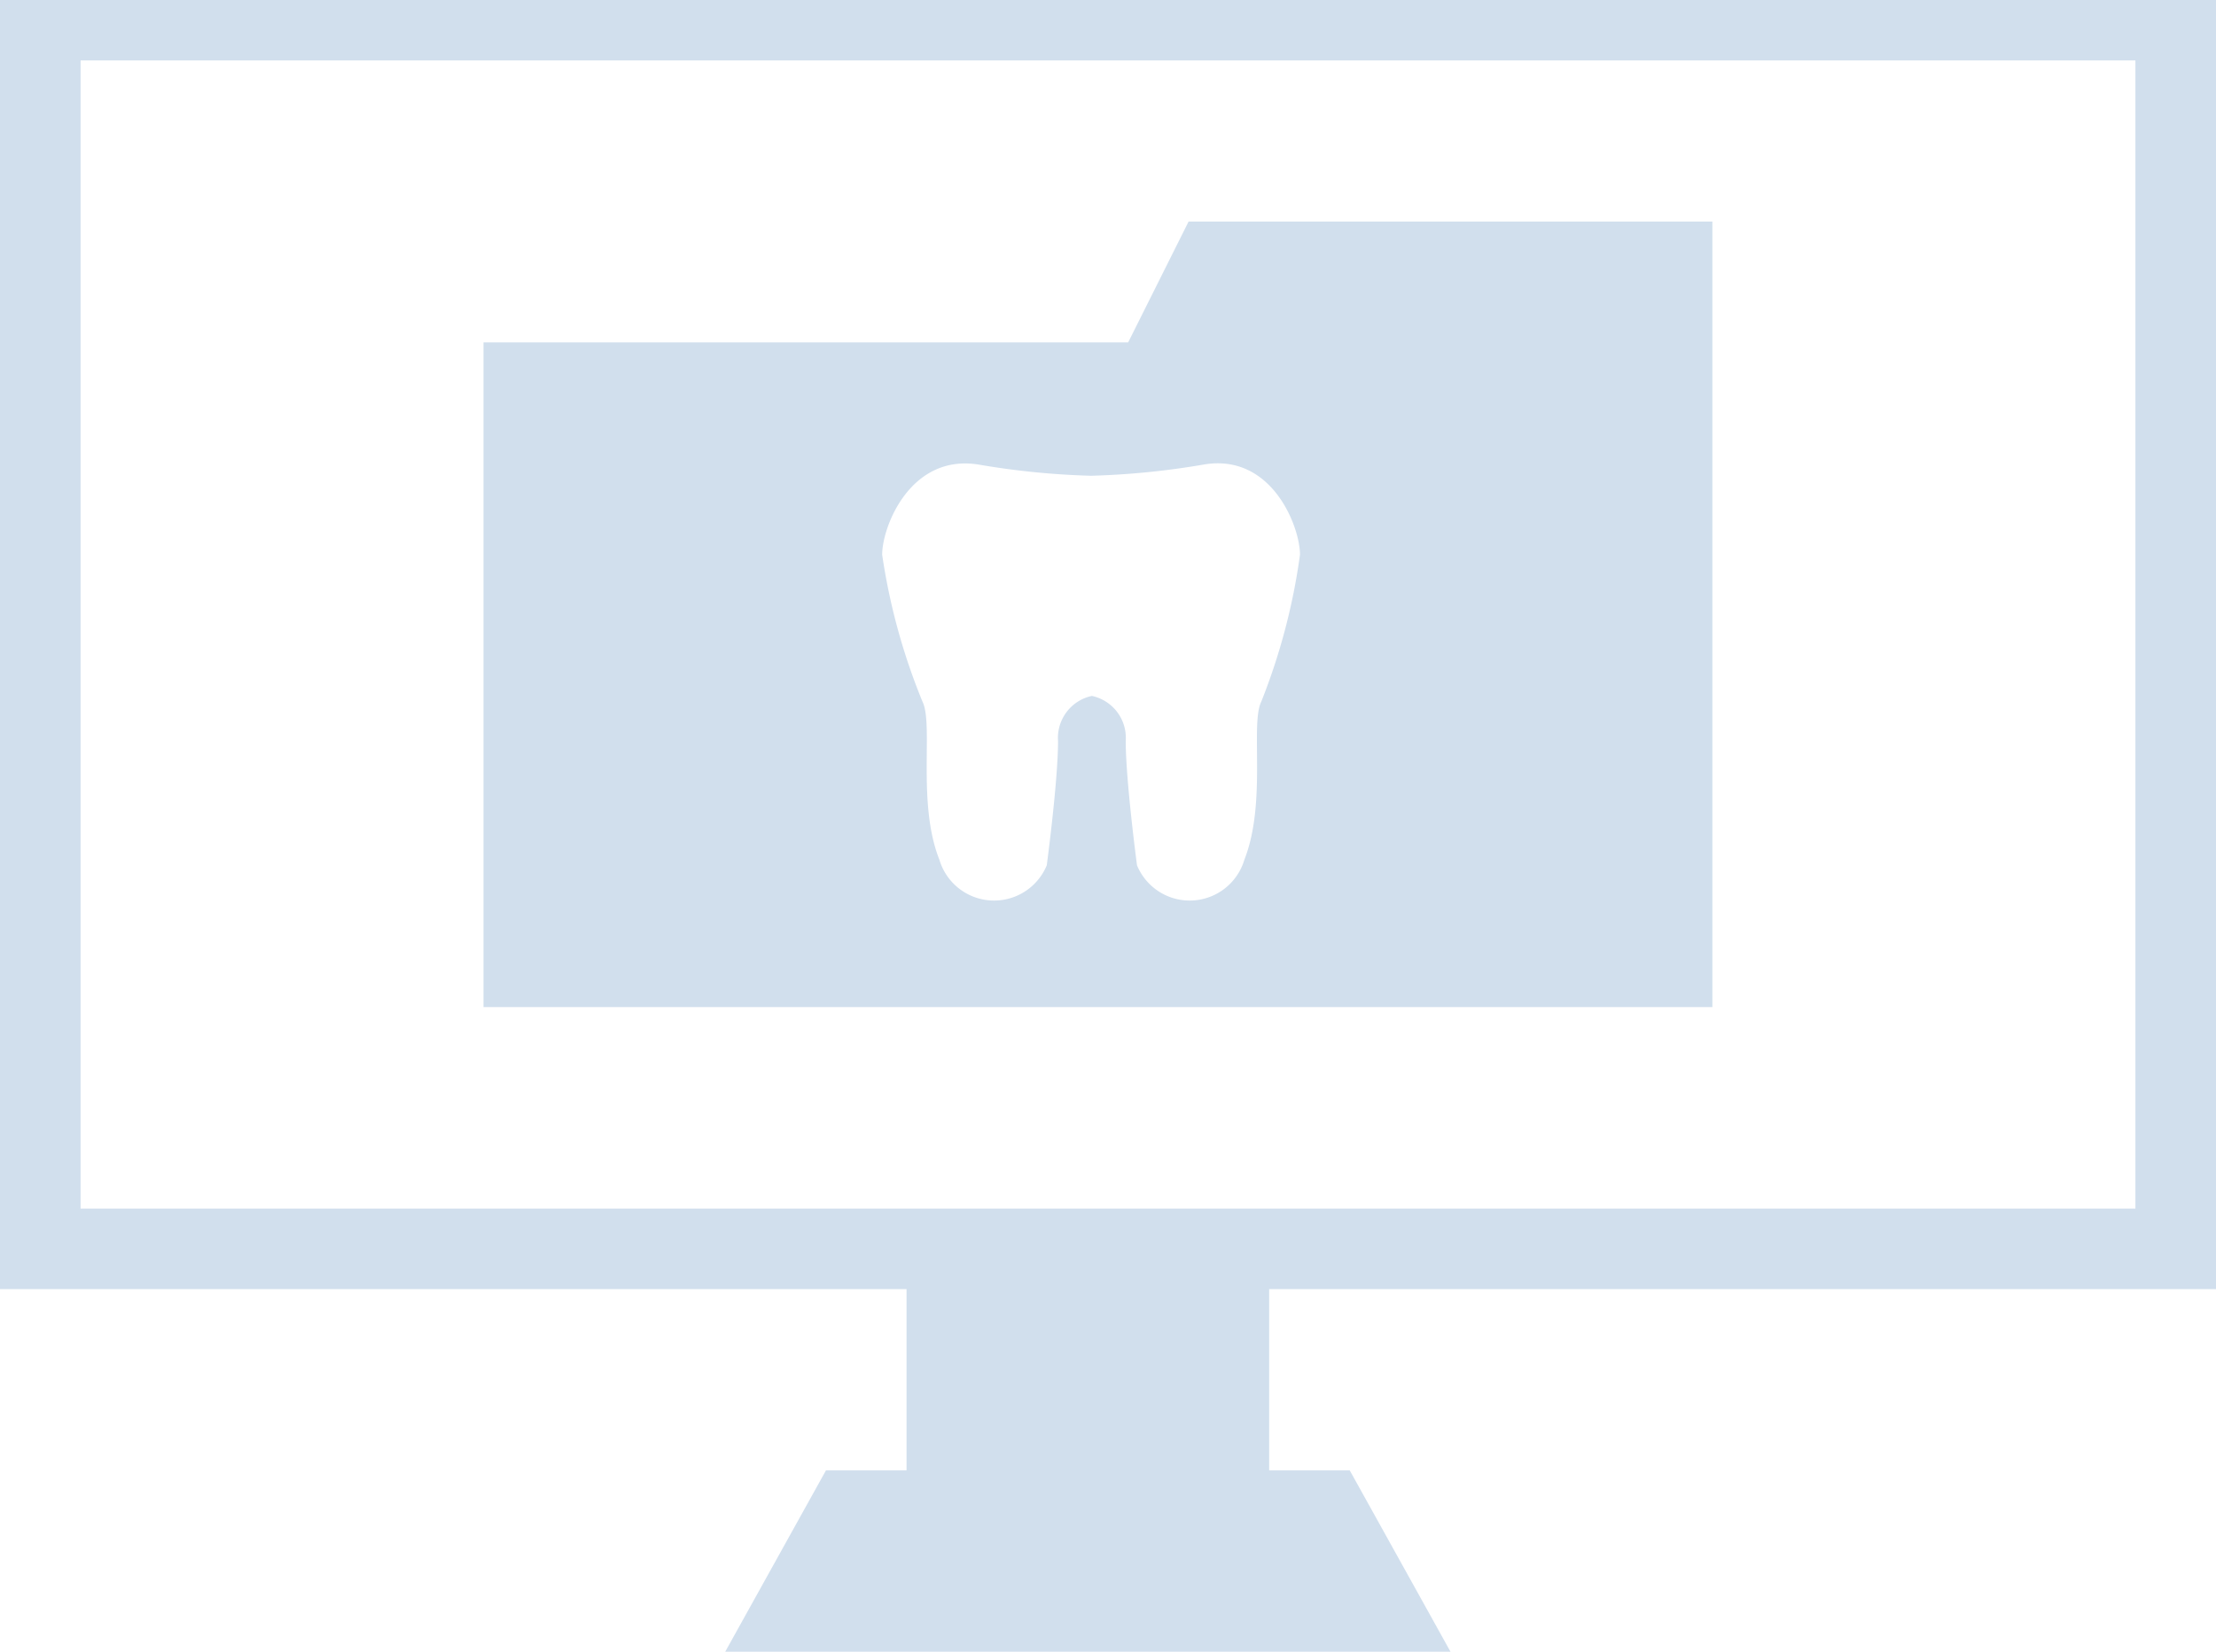
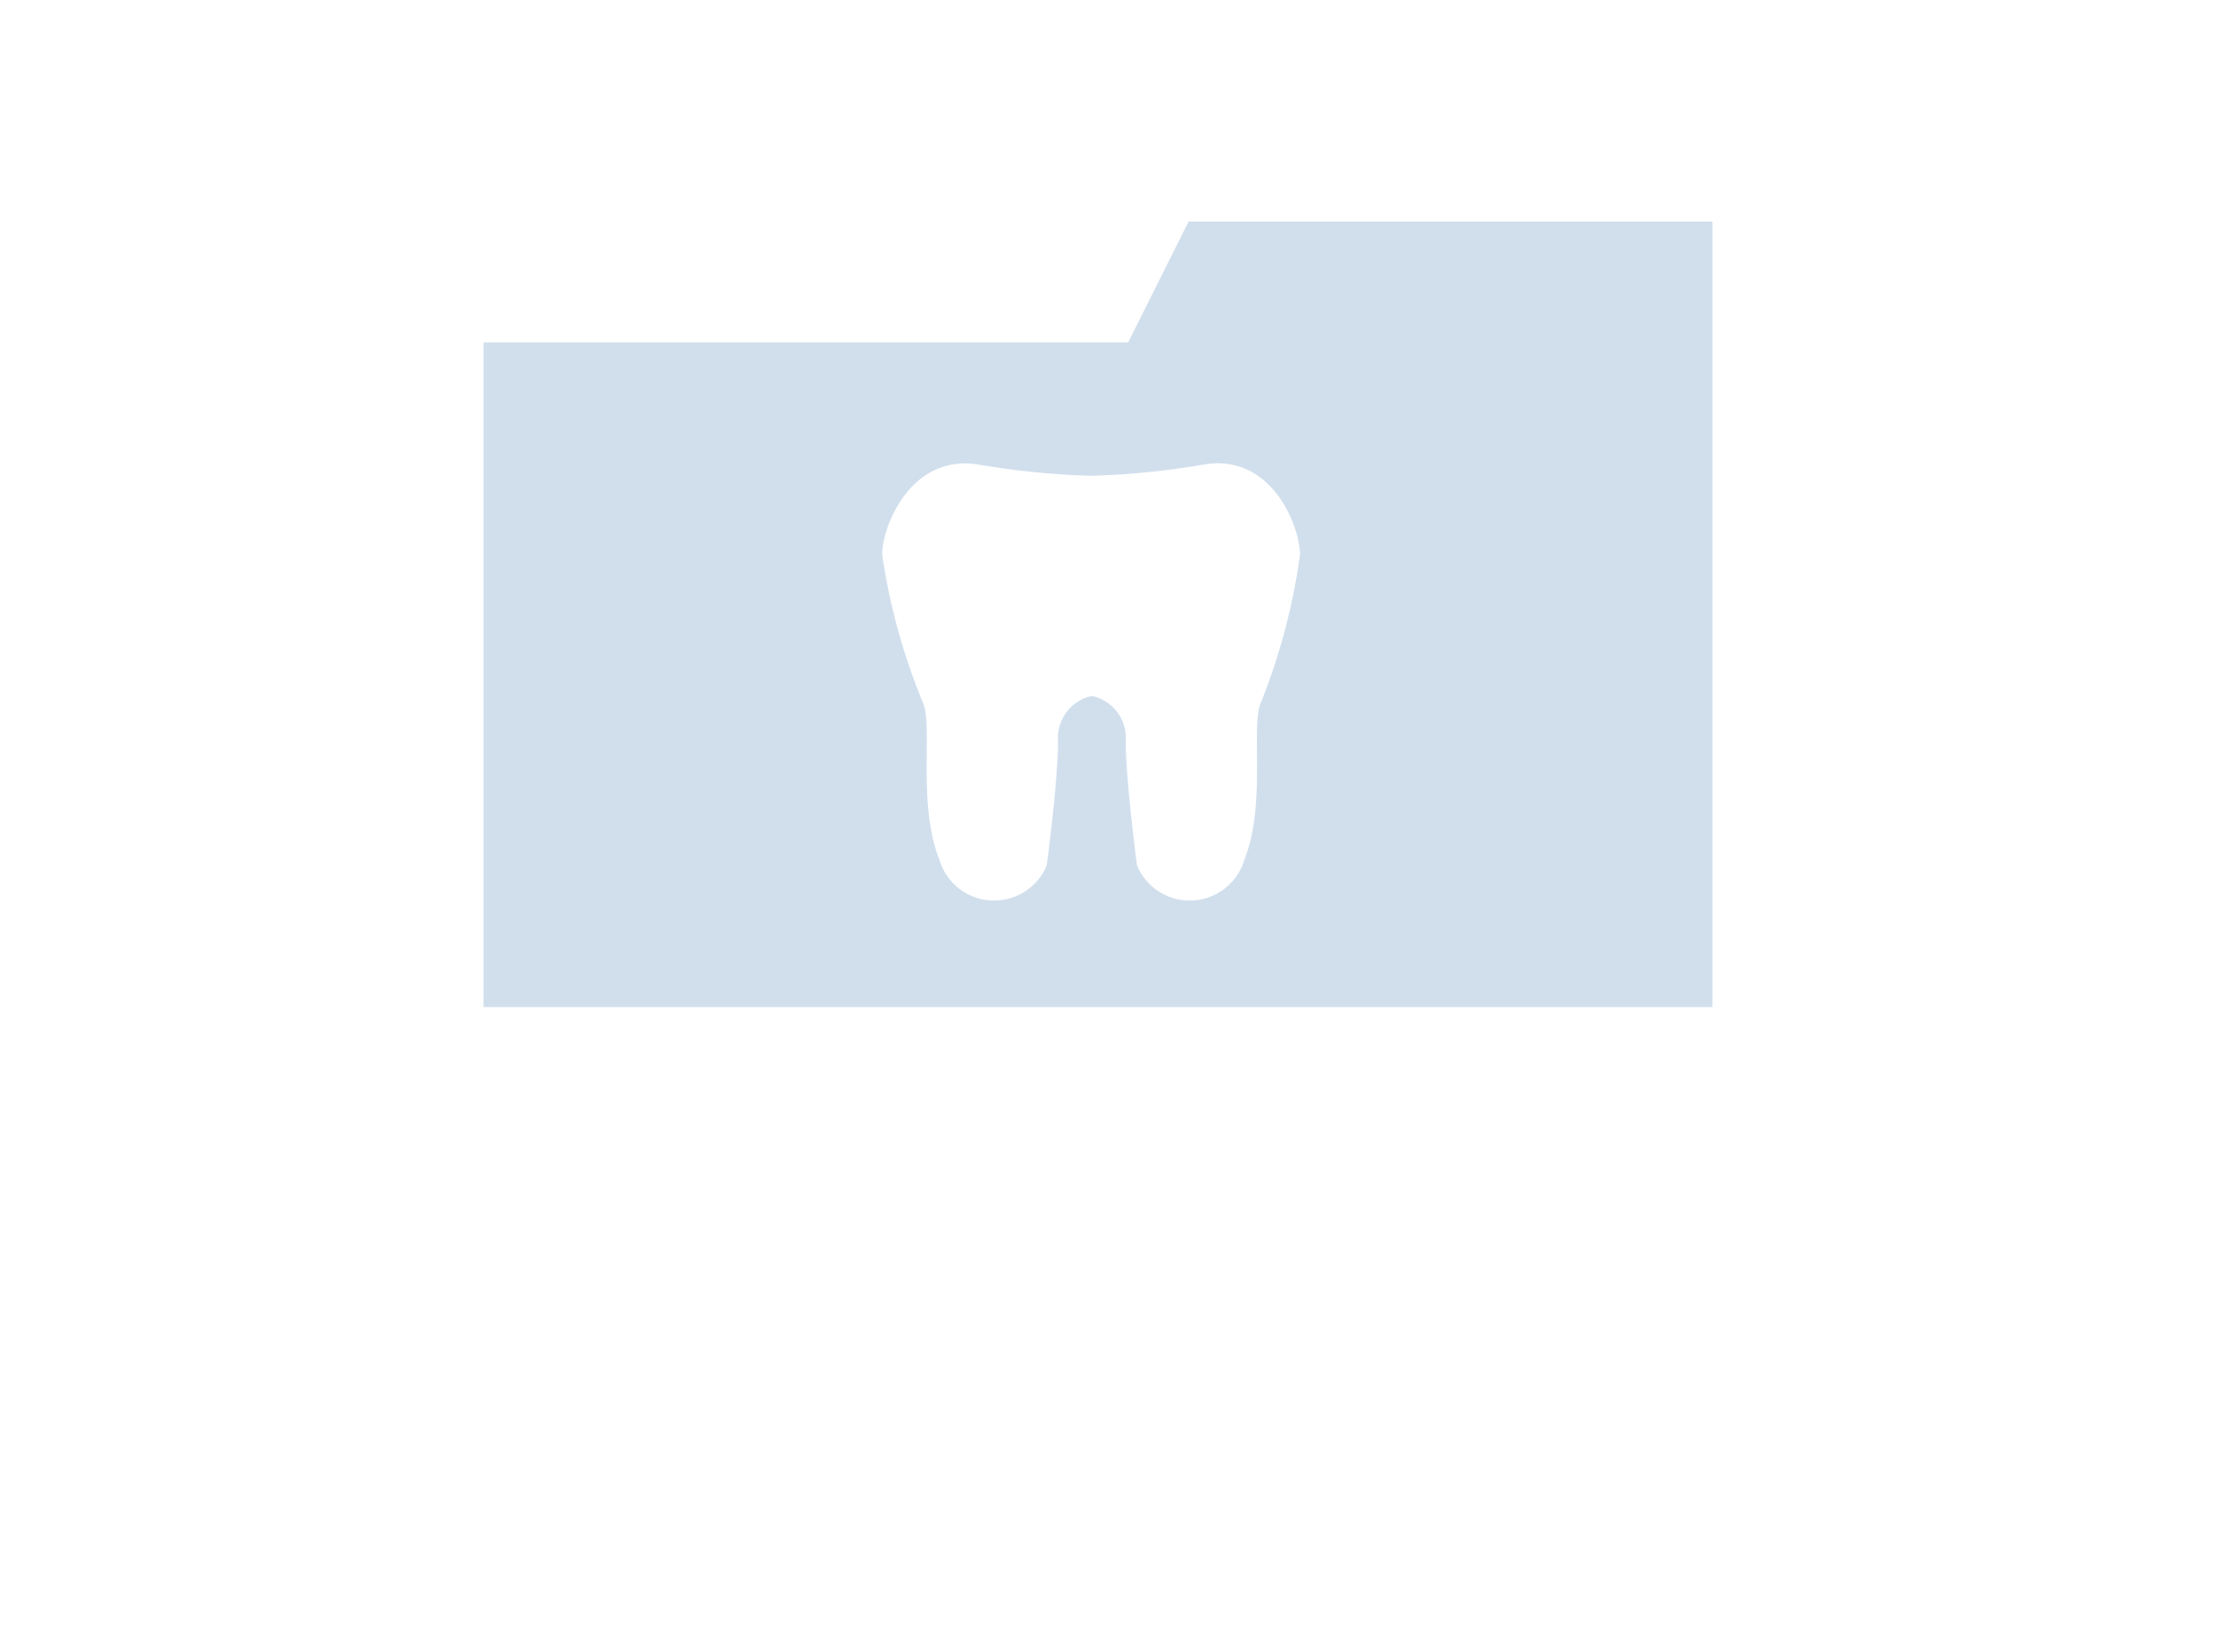
<svg xmlns="http://www.w3.org/2000/svg" id="Layer_1" data-name="Layer 1" viewBox="0 0 110 82">
  <defs>
    <style>.cls-1{fill:#d1dfed;}</style>
  </defs>
  <title>system_configuration</title>
-   <path class="cls-1" d="M131,99V35H21V99H66v9H62l-5,9H93l-5-9H84V99ZM25,95V38H127V95H25Z" transform="translate(-21 -35)" />
  <path class="cls-1" d="M80,46l-3,6H45V85h61V46Zm3.61,23.83c-.56,1.12.28,5-.84,7.85a2.83,2.83,0,0,1-5.33.28s-.56-4.21-.56-6.17a2.13,2.13,0,0,0-1.68-2.24,2.13,2.13,0,0,0-1.68,2.24c0,2-.56,6.17-.56,6.17a2.83,2.83,0,0,1-5.33-.28c-1.12-2.81-.28-6.73-.84-7.85a31.07,31.07,0,0,1-2-7.29c0-1.4,1.4-5,4.76-4.48a39.2,39.2,0,0,0,5.61.56,39.2,39.2,0,0,0,5.61-.56c3.36-.56,4.76,3.08,4.76,4.48A31.07,31.07,0,0,1,83.61,69.83Z" transform="translate(-21 -35)" />
</svg>